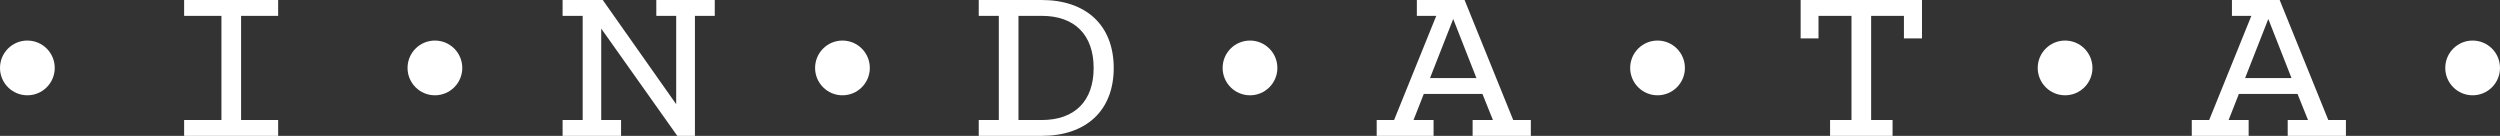
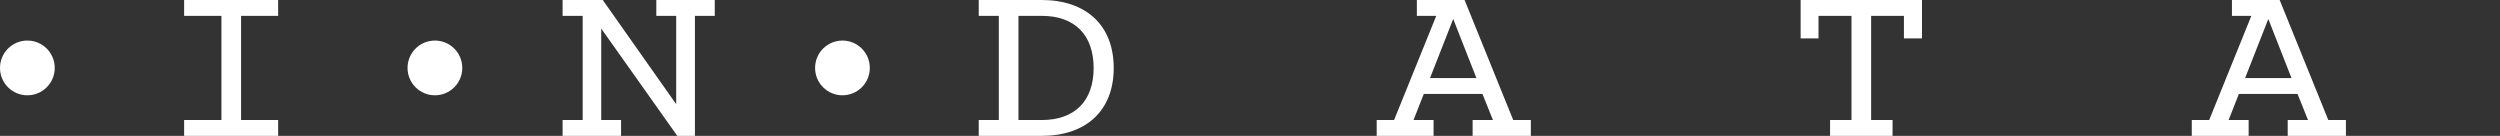
<svg xmlns="http://www.w3.org/2000/svg" id="Layer_1" viewBox="0 0 796 43.26">
  <rect x="0" y="0" width="796" height="43.26" fill="#333333" stroke="none" />
  <defs>
    <style>.cls-1{fill:#fff;}</style>
  </defs>
  <g>
    <circle class="cls-1" cx="138.476" cy="21.627" r="8.714" />
    <circle class="cls-1" cx="268.238" cy="21.627" r="8.714" />
-     <path class="cls-1" d="M406.714,21.627c0-4.817-3.897-8.714-8.714-8.714s-8.714,3.897-8.714,8.714,3.897,8.714,8.714,8.714,8.714-3.897,8.714-8.714Z" />
-     <circle class="cls-1" cx="527.762" cy="21.627" r="8.714" />
-     <circle class="cls-1" cx="657.524" cy="21.627" r="8.714" />
-     <path class="cls-1" d="M796,21.627c0-4.817-3.897-8.714-8.714-8.714s-8.714,3.897-8.714,8.714,3.897,8.714,8.714,8.714,8.714-3.897,8.714-8.714Z" />
    <path class="cls-1" d="M17.428,21.627c0-4.817-3.897-8.714-8.714-8.714S0,16.81,0,21.627s3.897,8.714,8.714,8.714,8.714-3.897,8.714-8.714Z" />
  </g>
  <g>
    <path class="cls-1" d="M58.626,38.217h11.88V5.045h-11.88V0h29.937V5.045h-11.803V38.217h11.803v5.044h-29.937v-5.044Z" />
    <path class="cls-1" d="M179.132,38.217h6.393V5.045h-6.393V0h12.787l23.38,33.178V5.045h-6.33V0h18.613V5.045h-6.318V43.26h-5.612l-24.224-34.168v29.124h6.318v5.044h-18.613v-5.044Z" />
    <path class="cls-1" d="M311.631,38.217h6.393V5.045h-6.393V0h20.038c14.06,0,22.938,7.957,22.938,21.665,0,13.638-8.878,21.595-22.938,21.595h-20.038v-5.044Zm20.038,0c10.58,0,16.545-6.103,16.545-16.551,0-10.511-5.965-16.62-16.545-16.62h-7.39V38.217h7.39Z" />
    <path class="cls-1" d="M438.341,38.217h5.536l13.43-33.172h-6.18V0h15.196l15.486,38.217h5.611v5.044h-18.538v-5.044h6.47l-3.342-8.31h-18.676l-3.266,8.31h6.381v5.044h-18.109v-5.044Zm31.753-13.355l-7.39-18.821-7.389,18.821h14.779Z" />
    <path class="cls-1" d="M582.693,38.217h6.822V5.045h-10.504v7.175h-5.688V0h38.639V12.22h-5.75V5.045h-10.442V38.217h6.822v5.044h-19.899v-5.044Z" />
    <path class="cls-1" d="M697.865,38.217h5.536l13.43-33.172h-6.18V0h15.196l15.485,38.217h5.611v5.044h-18.538v-5.044h6.47l-3.342-8.31h-18.676l-3.266,8.31h6.381v5.044h-18.109v-5.044Zm31.753-13.355l-7.389-18.821-7.389,18.821h14.779Z" />
  </g>
</svg>